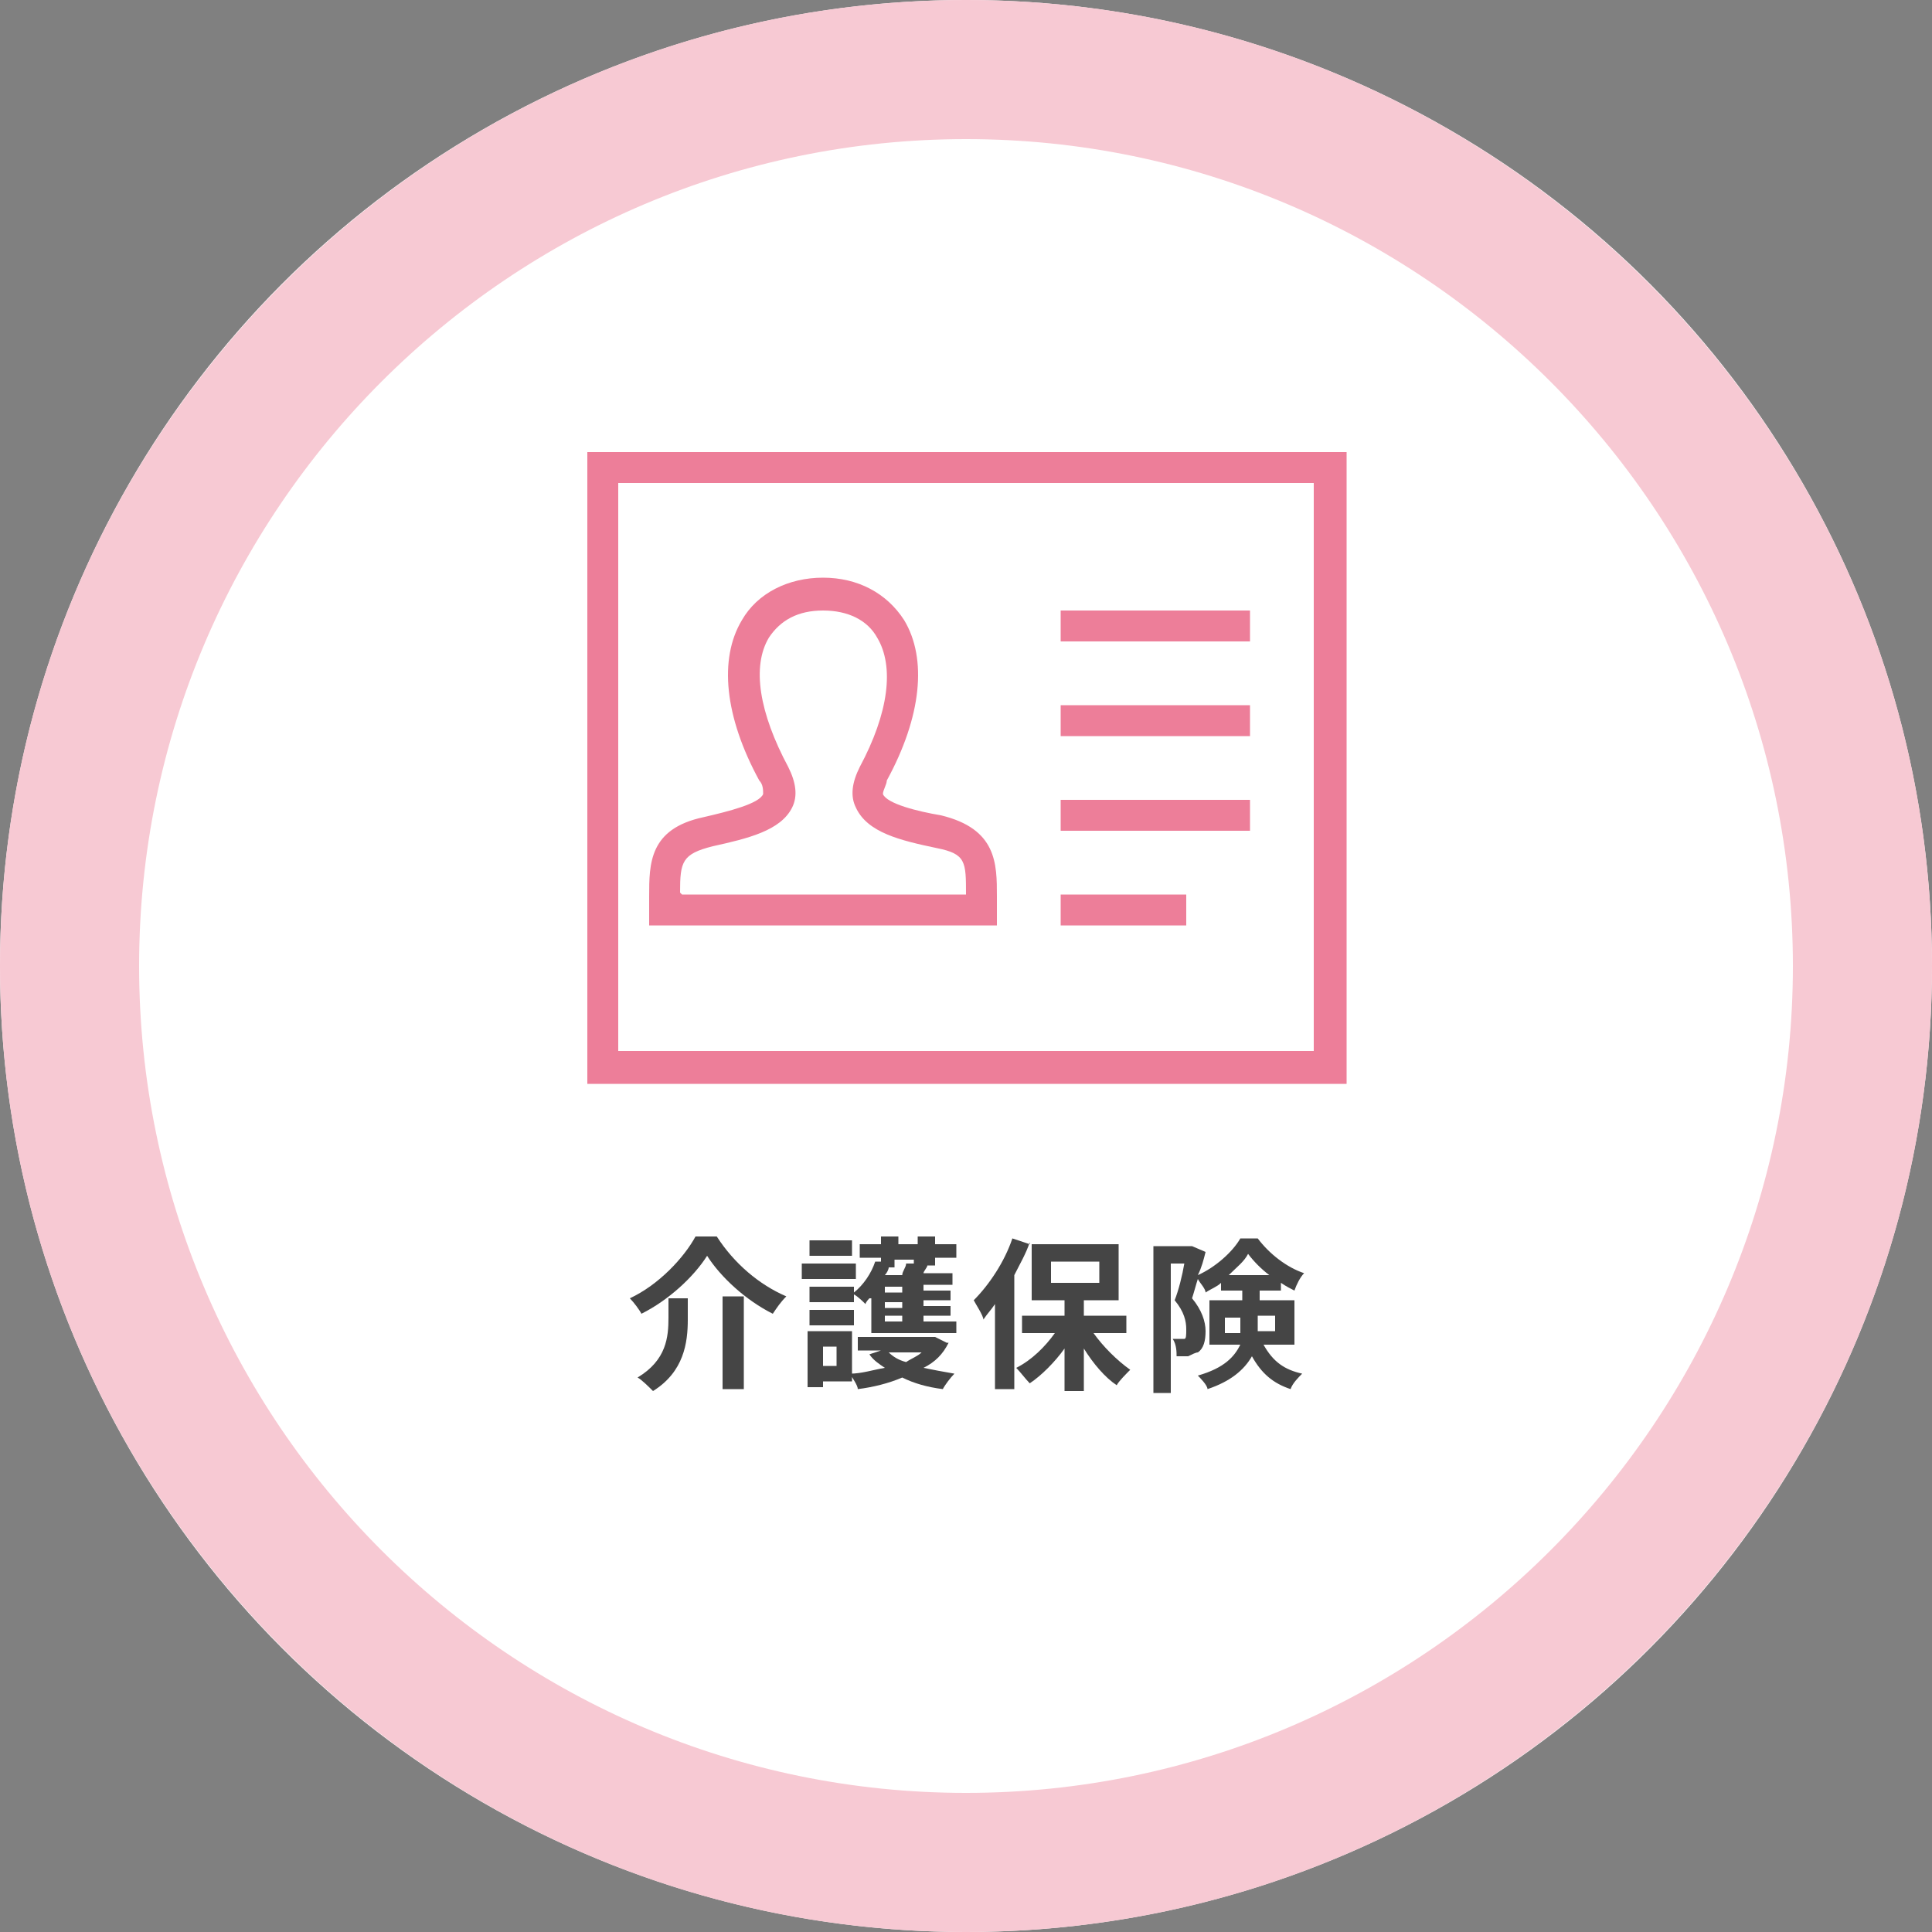
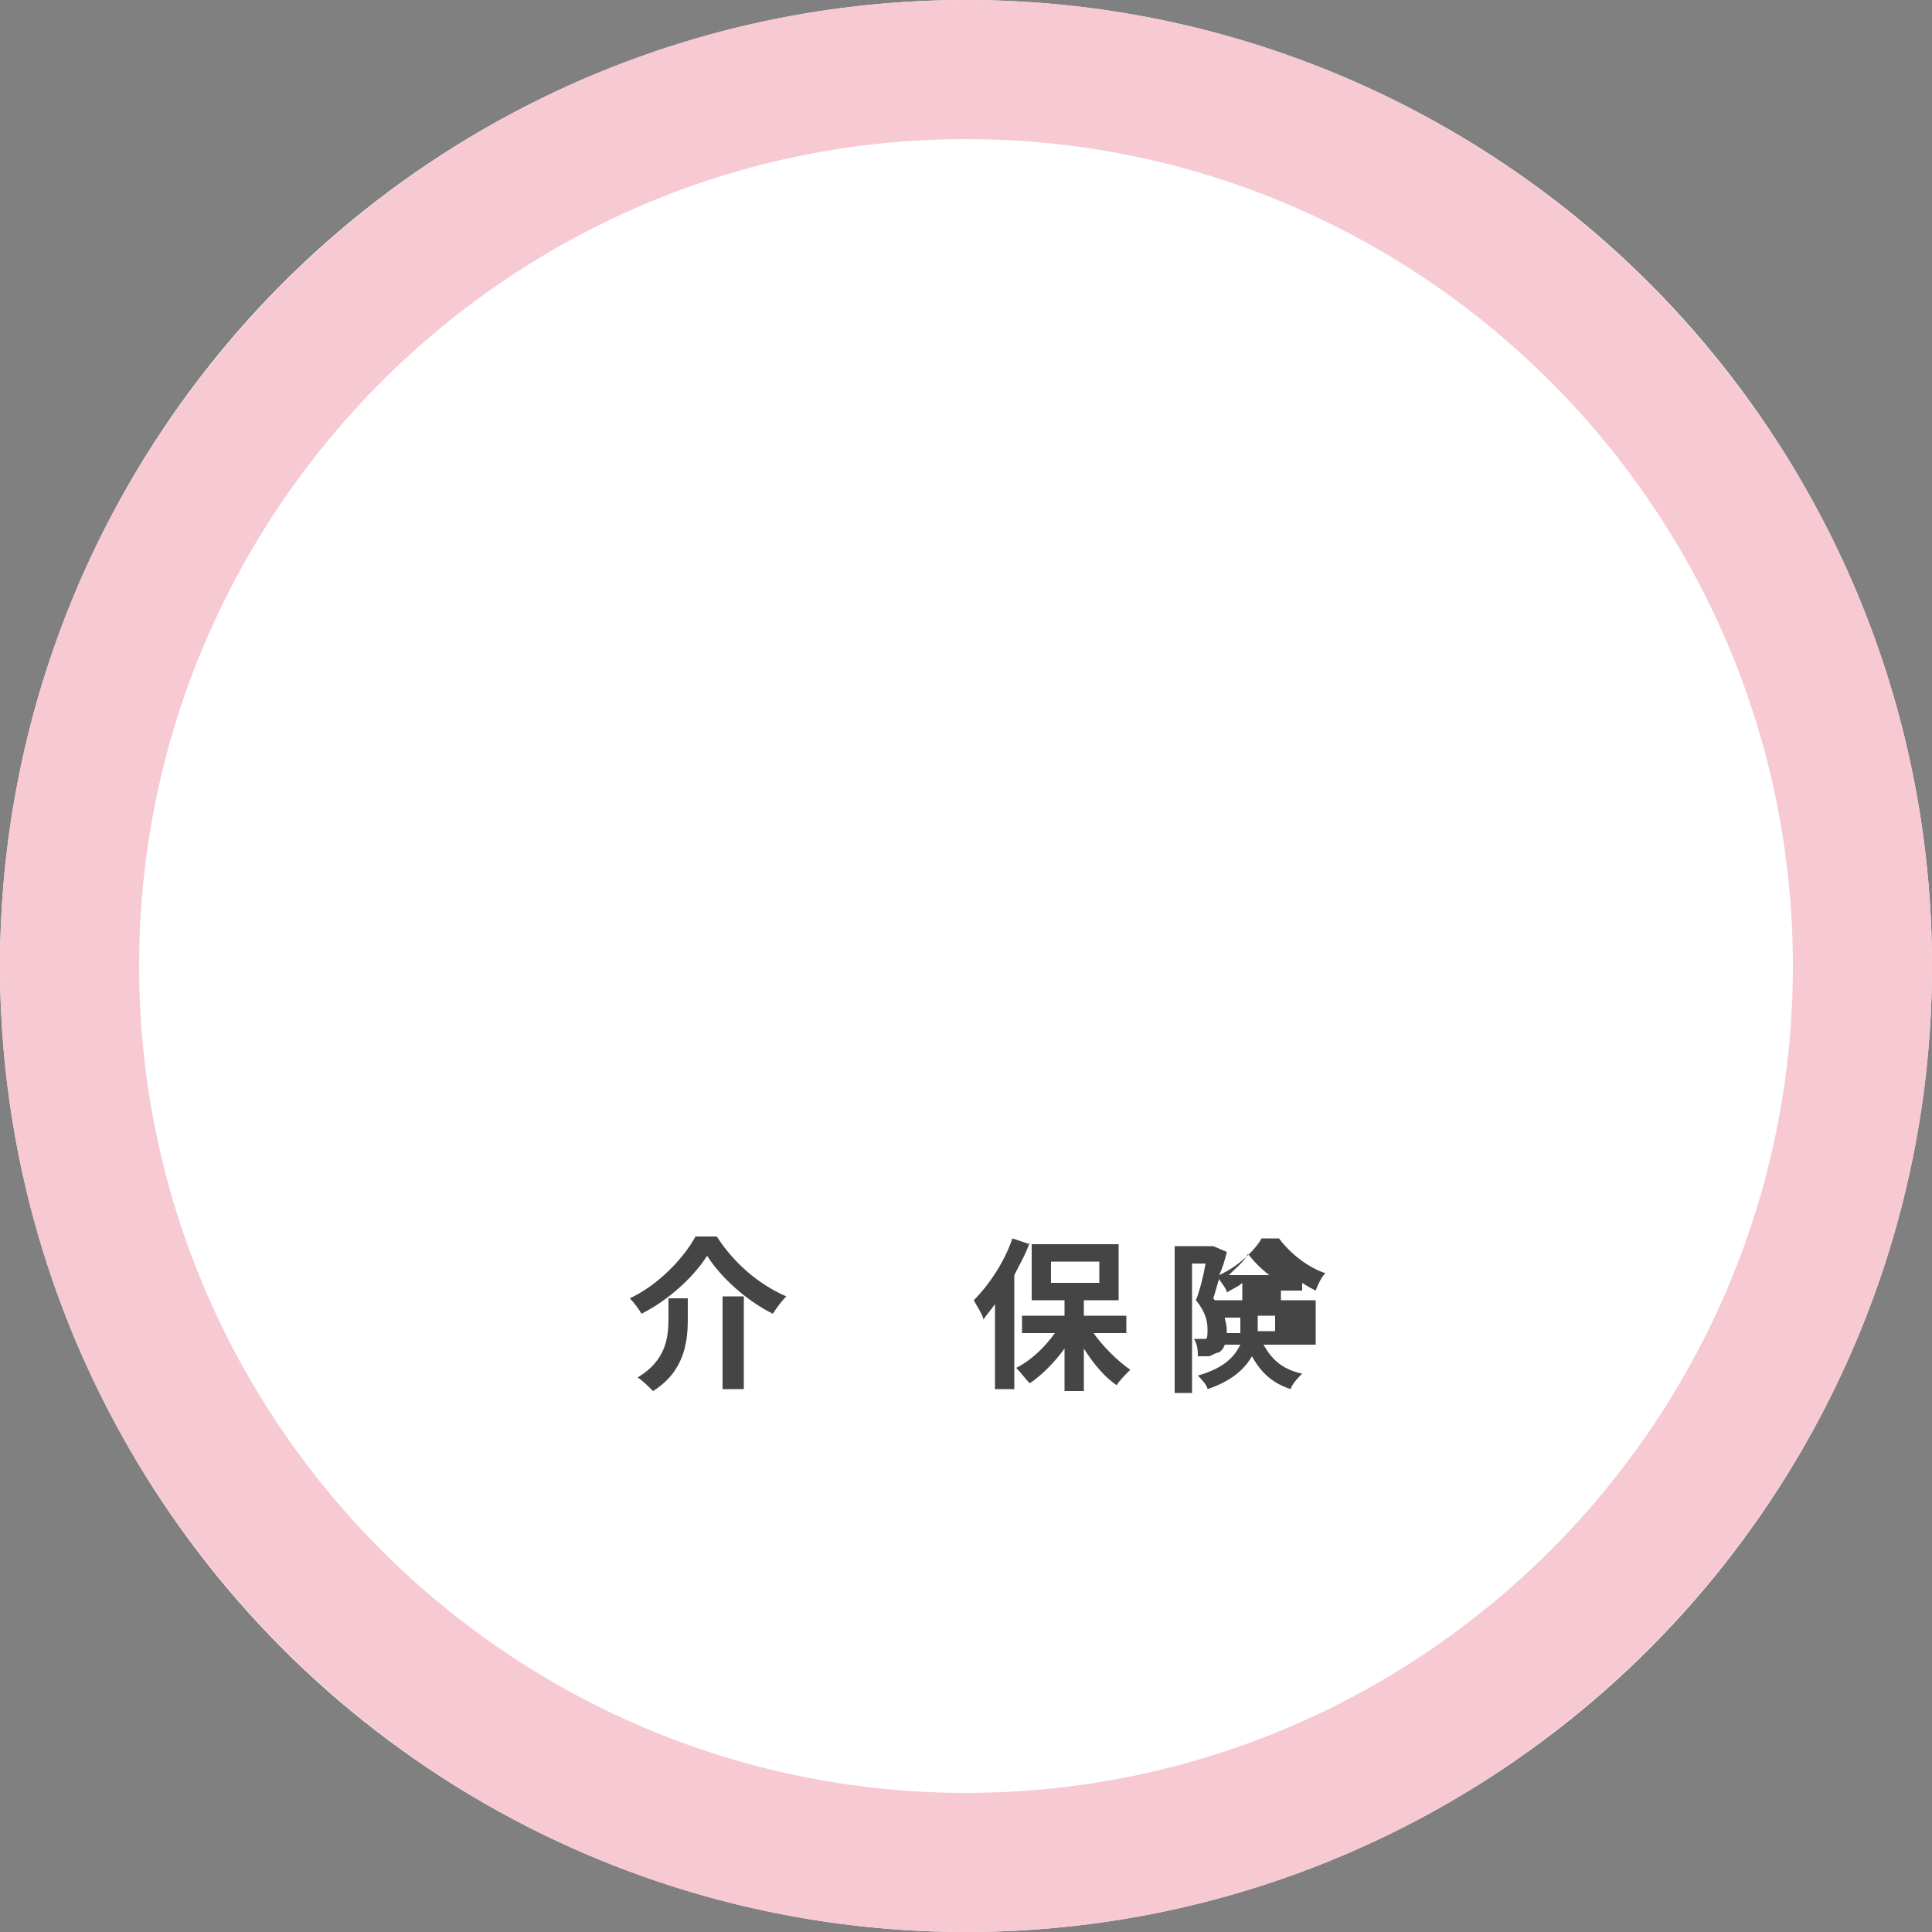
<svg xmlns="http://www.w3.org/2000/svg" id="_レイヤー_2" data-name="レイヤー_2" viewBox="0 0 100 100">
  <rect x="0" y="0" width="100" height="100" fill="#808080" stroke="none" />
  <defs>
    <style>
      .cls-1 {
        fill: #454545;
      }

      .cls-2 {
        fill: #f7c9d3;
      }

      .cls-3 {
        fill: #fff;
      }

      .cls-4 {
        fill: #ed7e99;
        fill-rule: evenodd;
      }
    </style>
  </defs>
  <g id="_レイヤー_1-2" data-name="レイヤー_1">
    <g id="_レイヤー_1-3" data-name="_レイヤー_1">
      <g id="_楕円形_52">
        <circle class="cls-3" cx="50" cy="50" r="50" />
        <path class="cls-2" d="M50,100C22.43,100,0,77.57,0,50S22.43,0,50,0s50,22.43,50,50-22.43,50-50,50ZM50,7.2C26.4,7.2,7.2,26.4,7.2,50s19.2,42.8,42.8,42.8,42.8-19.2,42.8-42.8S73.6,7.2,50,7.2Z" />
      </g>
      <g>
        <path class="cls-1" d="M33.2,68c-.1-.2-.4-.6-.6-.8,1.5-.7,2.8-2.1,3.4-3.2h1.1c.9,1.4,2.2,2.5,3.6,3.1-.3.3-.5.6-.7.9-1.4-.7-2.7-1.9-3.4-3-.7,1.1-2,2.3-3.4,3ZM35.6,67.2v1.1c0,1.2-.2,2.7-1.8,3.7-.2-.2-.6-.6-.8-.7,1.5-.9,1.6-2.1,1.6-3.1v-1h1ZM38.5,67.1v4.8h-1.1v-4.8h1.1Z" />
-         <path class="cls-1" d="M44.3,66.2h-2.8v-.8h2.8v.8ZM44.1,71.5h-1.5v.3h-.8v-2.9h2.3v2.6ZM45,67.2s-.2.2-.2.3c-.1-.1-.4-.4-.6-.5v.4h-2.3v-.8h2.3v.3c.5-.4.9-1,1.1-1.6h.3v-.2h-1.1v-.7h1.1v-.4h.9v.4h1v-.4h.9v.4h1.1v.7h-1.1v.4h-.4c0,.1-.2.3-.2.4h1.5v.6h-1.5v.3h1.4v.5h-1.4v.3h1.4v.5h-1.4v.3h1.7v.6h-4.4v-1.8h-.1ZM41.9,67.8h2.3v.8h-2.3v-.8ZM44.1,65h-2.2v-.8h2.2v.8ZM42.6,69.7v1h.7v-1h-.7ZM49.1,69.5c-.3.6-.7,1-1.3,1.3.5.1,1,.2,1.6.3-.2.2-.5.6-.6.8-.8-.1-1.5-.3-2.1-.6-.7.3-1.5.5-2.3.6,0-.2-.3-.6-.4-.8.6,0,1.2-.2,1.8-.3-.3-.2-.6-.4-.8-.7l.6-.2h-1.2v-.7h4l.6.3h.1ZM46,65.6h0c0,.1-.1.3-.2.4h.9c0-.2.2-.4.2-.6h.4v-.2h-1v.4h-.4.1ZM46.7,66.6h-.9v.3h.9v-.3ZM46.7,67.4h-.9v.3h.9v-.3ZM46.7,68.1h-.9v.3h.9v-.3ZM46,70c.2.2.5.4.9.5.3-.2.6-.3.8-.5h-1.7Z" />
        <path class="cls-1" d="M53.3,64.3c-.2.6-.5,1.1-.8,1.7v5.9h-1v-4.4c-.2.3-.4.5-.6.8,0-.2-.4-.8-.5-1,.8-.8,1.6-2,2-3.2l.9.3v-.1ZM56.6,69c.5.7,1.2,1.4,1.9,1.9-.2.2-.6.6-.7.8-.6-.4-1.2-1.1-1.7-1.9v2.2h-1v-2.2c-.5.7-1.2,1.4-1.8,1.8-.2-.2-.5-.6-.7-.8.8-.4,1.5-1.1,2-1.8h-1.7v-.9h2.2v-.8h-1.7v-2.9h4.5v2.9h-1.8v.8h2.2v.9h-1.7ZM54.4,66.4h2.5v-1.1h-2.5v1.1Z" />
-         <path class="cls-1" d="M65.4,69.6c.5.9,1.1,1.3,2,1.5-.2.2-.5.5-.6.8-.9-.3-1.5-.8-2-1.7-.4.7-1.1,1.3-2.3,1.7,0-.2-.4-.6-.5-.7,1.4-.4,1.9-1,2.2-1.6h-1.6v-2.3h1.7v-.5h-1.1v-.4c-.2.2-.5.3-.8.5,0-.2-.3-.5-.4-.7-.1.3-.2.7-.3,1,.5.6.7,1.2.7,1.7s-.1.9-.4,1.1c-.1,0-.3.1-.5.2h-.6c0-.2,0-.6-.2-.9h.6c.1,0,.1-.2.1-.5,0-.4-.1-.9-.6-1.5.2-.5.4-1.3.5-1.9h-.7v6.7h-.9v-7.6h2l.7.3c-.1.4-.2.8-.4,1.2.9-.4,1.8-1.2,2.2-1.9h.9c.6.8,1.5,1.5,2.4,1.8-.2.2-.4.6-.5.9-.2-.1-.4-.2-.7-.4v.4h-1.1v.5h1.8v2.3h-1.6ZM64.2,68.9v-.7h-.8v.8h.8v-.1ZM65.7,66c-.4-.3-.8-.7-1.1-1.1-.2.4-.6.7-1,1.1h2.1ZM65.1,68.1v.8h.9v-.8h-.9Z" />
+         <path class="cls-1" d="M65.4,69.6c.5.9,1.1,1.3,2,1.5-.2.2-.5.5-.6.8-.9-.3-1.5-.8-2-1.7-.4.7-1.1,1.3-2.3,1.7,0-.2-.4-.6-.5-.7,1.4-.4,1.9-1,2.2-1.6h-1.6v-2.3h1.7v-.5v-.4c-.2.2-.5.3-.8.5,0-.2-.3-.5-.4-.7-.1.3-.2.7-.3,1,.5.6.7,1.2.7,1.7s-.1.9-.4,1.1c-.1,0-.3.1-.5.2h-.6c0-.2,0-.6-.2-.9h.6c.1,0,.1-.2.1-.5,0-.4-.1-.9-.6-1.5.2-.5.4-1.3.5-1.9h-.7v6.7h-.9v-7.6h2l.7.3c-.1.4-.2.8-.4,1.2.9-.4,1.8-1.2,2.2-1.9h.9c.6.8,1.5,1.5,2.4,1.8-.2.2-.4.6-.5.9-.2-.1-.4-.2-.7-.4v.4h-1.1v.5h1.8v2.3h-1.6ZM64.2,68.9v-.7h-.8v.8h.8v-.1ZM65.7,66c-.4-.3-.8-.7-1.1-1.1-.2.4-.6.7-1,1.1h2.1ZM65.1,68.1v.8h.9v-.8h-.9Z" />
      </g>
-       <path class="cls-4" d="M69.6,56.1H30.4V23.4h39.3v32.7h-.1ZM68,25h-36v29.4h36v-29.4ZM61.4,46.3v1.6h-6.5v-1.6h6.5ZM51.6,47.9h-18v-1.5c0-1.7,0-3.5,2.8-4.1,1.3-.3,2.9-.7,3.1-1.2,0-.2,0-.5-.2-.7-1.8-3.3-2.1-6.3-.9-8.3.8-1.4,2.4-2.2,4.2-2.2s3.3.8,4.2,2.2c1.2,2,.9,5-.9,8.3,0,.2-.2.5-.2.7.2.5,1.8.9,3,1.1,2.9.7,2.9,2.5,2.9,4.2,0,0,0,1.5,0,1.5ZM35.3,46.3h14.7c0-1.7,0-2.1-1.5-2.4-1.9-.4-3.6-.8-4.2-2.1-.3-.6-.2-1.3.2-2.1,1.5-2.8,1.8-5.2.9-6.7-.5-.9-1.5-1.4-2.8-1.4s-2.2.5-2.8,1.4c-.9,1.5-.5,3.9,1,6.7.4.8.5,1.5.2,2.1-.6,1.2-2.3,1.6-4.1,2-1.6.4-1.7.8-1.7,2.4l.1.1ZM64.7,41.4v1.6h-9.8v-1.6h9.8ZM64.7,36.5v1.6h-9.8v-1.6h9.8ZM64.7,31.6v1.6h-9.8v-1.6h9.8Z" />
    </g>
  </g>
</svg>